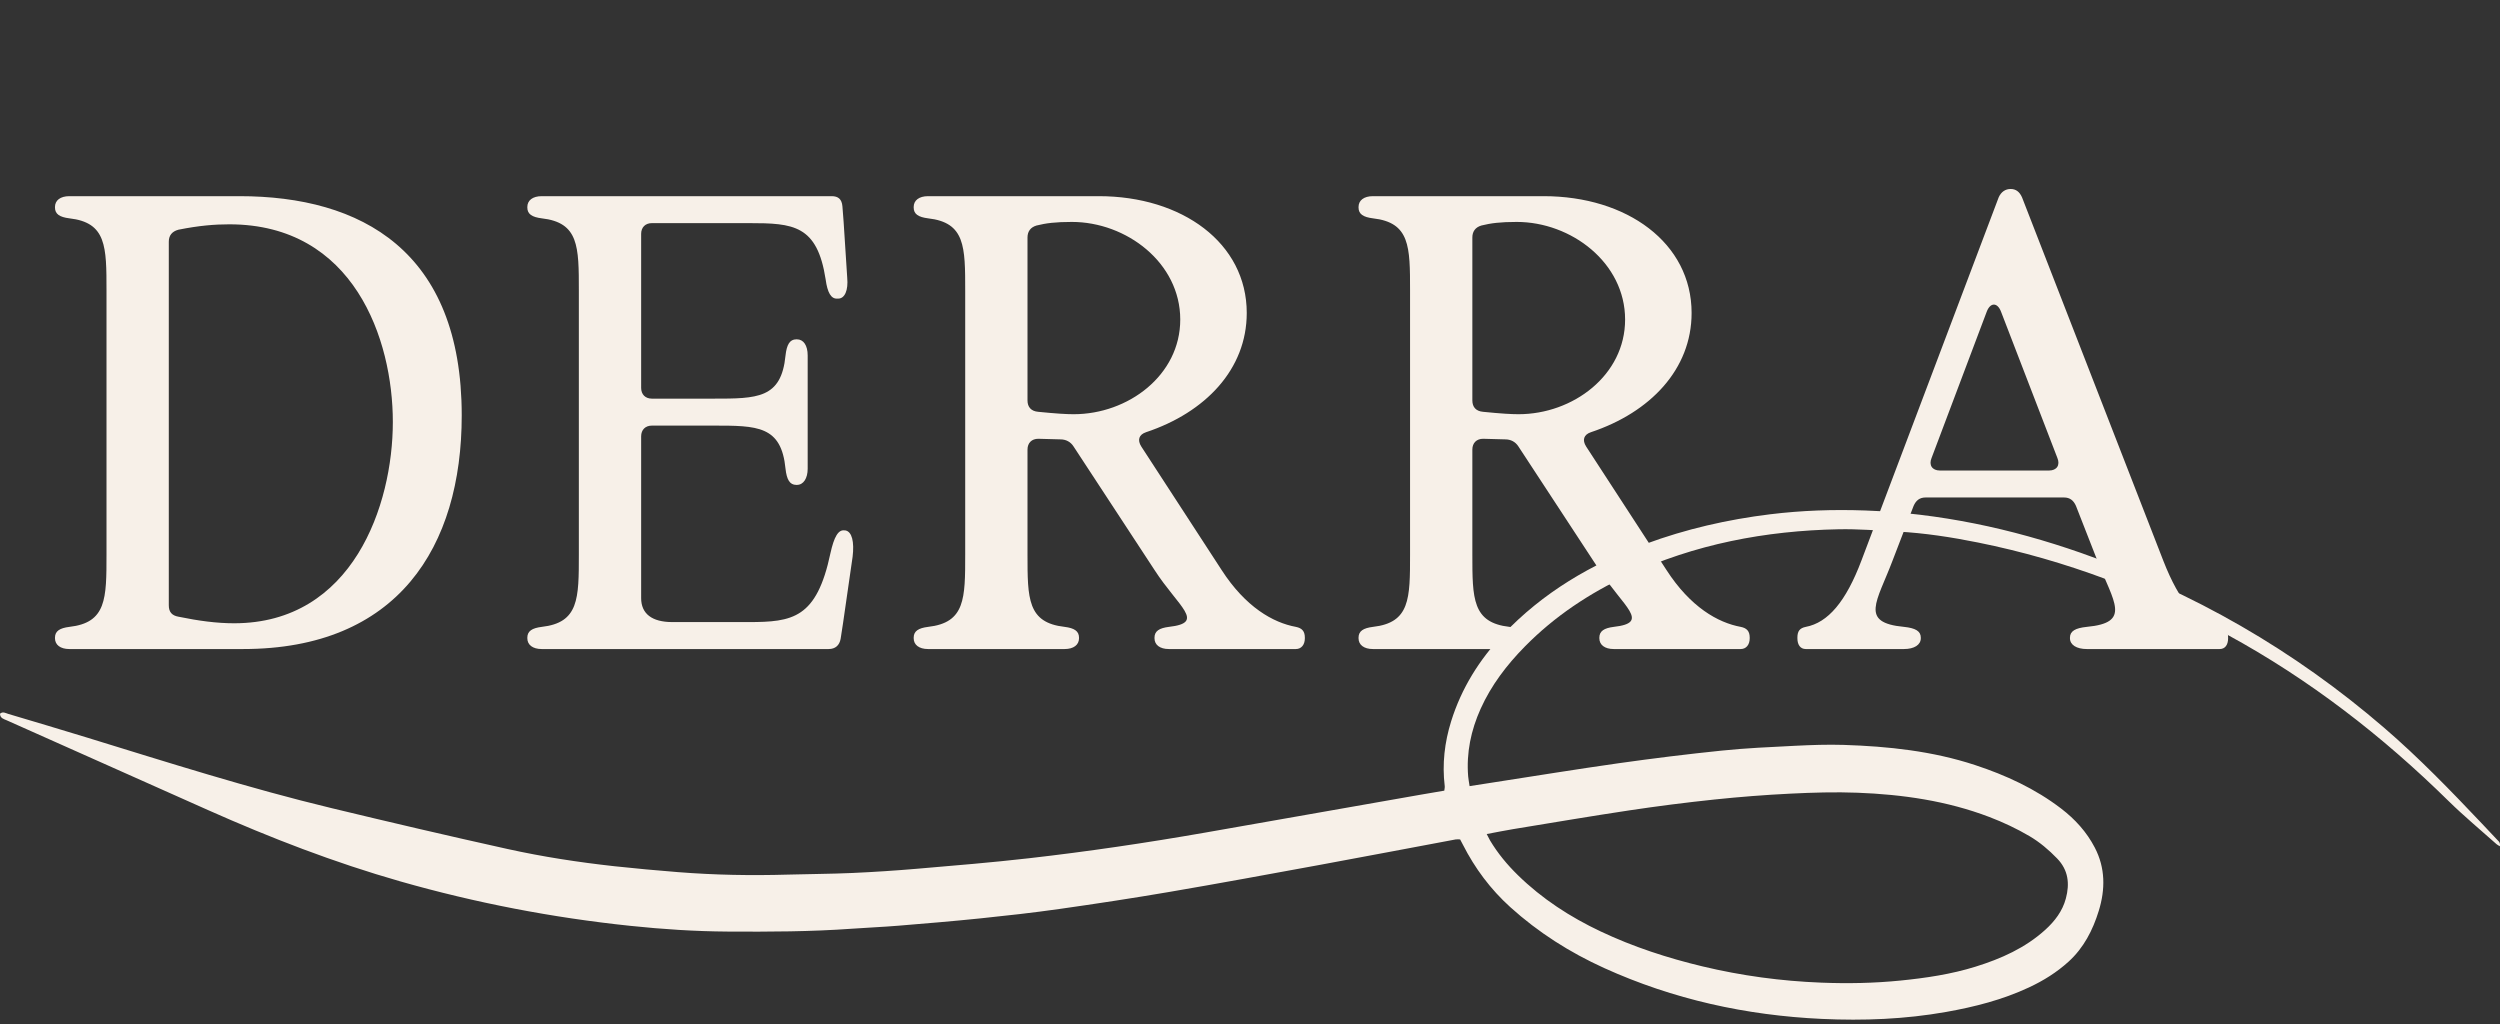
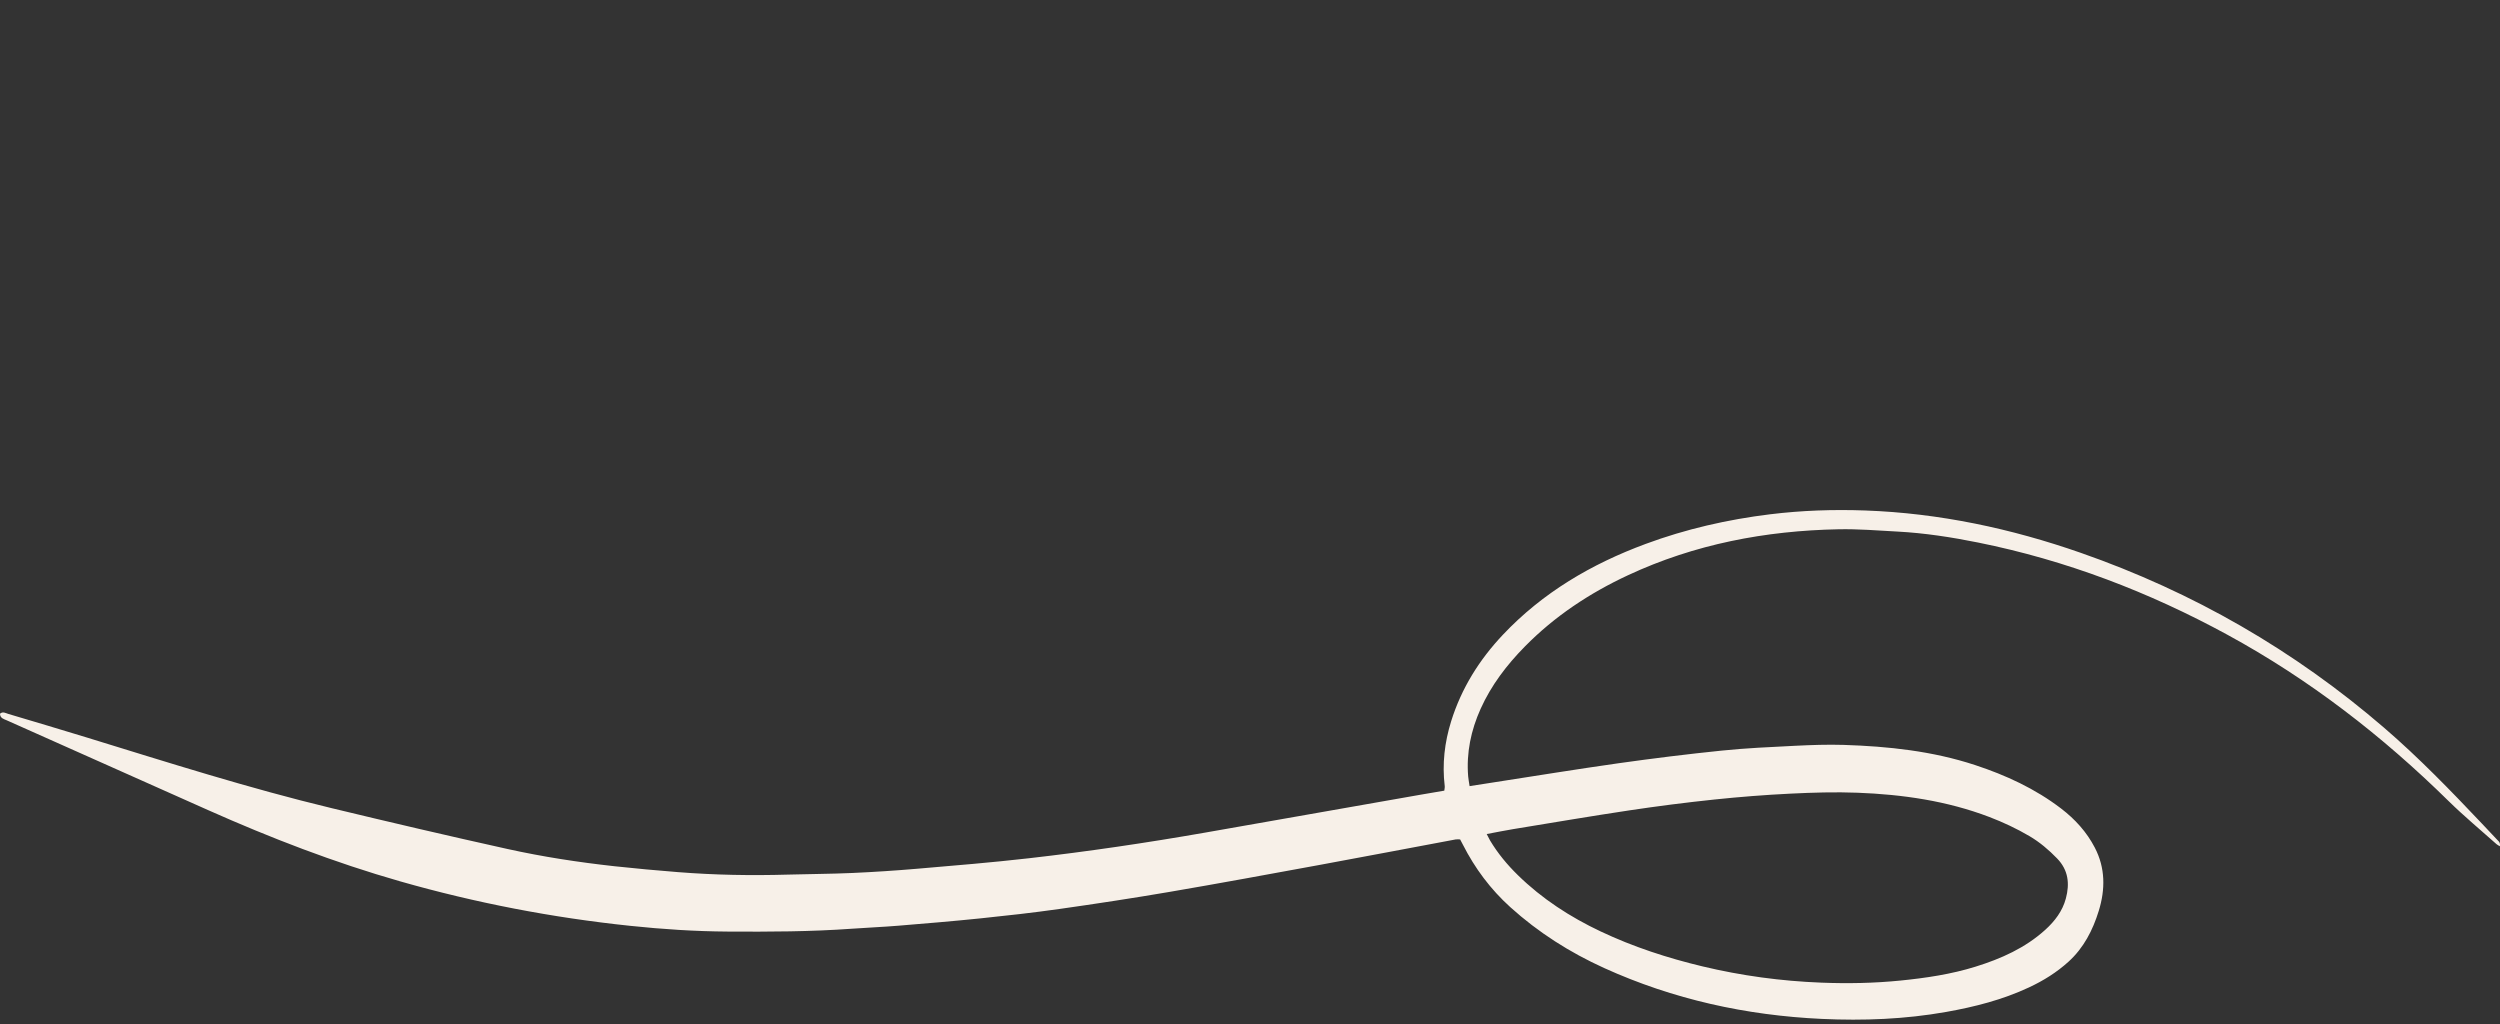
<svg xmlns="http://www.w3.org/2000/svg" width="520" height="213" viewBox="0 0 520 213" fill="none">
  <rect x="0" y="0" width="520" height="213" fill="#333333" stroke="none" />
-   <path d="M14.427 135C12.558 135 11.436 134.128 11.436 132.757V132.633C11.436 131.262 12.433 130.639 14.427 130.39C22.152 129.518 22.152 124.534 22.152 115.313V60.49C22.152 51.269 22.152 46.285 14.427 45.413C12.433 45.164 11.436 44.541 11.436 43.17V43.046C11.436 41.675 12.558 40.803 14.427 40.803H49.813C75.106 40.803 96.039 52.142 96.039 86.406C96.039 113.818 82.707 135 50.56 135H14.427ZM35.11 125.904C35.11 127.275 35.733 128.022 37.104 128.272C41.34 129.144 45.078 129.642 48.691 129.642C73.362 129.642 81.71 105.096 81.71 87.777C81.71 70.582 73.611 46.659 47.695 46.659C44.704 46.659 41.465 46.908 37.104 47.781C35.733 48.154 35.11 49.027 35.11 50.273V125.904ZM112.675 135C110.806 135 109.685 134.128 109.685 132.757V132.633C109.685 131.262 110.681 130.639 112.675 130.39C120.4 129.518 120.4 124.534 120.4 115.313V60.49C120.4 51.269 120.4 46.285 112.675 45.413C110.681 45.164 109.685 44.541 109.685 43.17V43.046C109.685 41.675 110.806 40.803 112.675 40.803H172.981C174.352 40.803 175.099 41.426 175.224 42.921L175.473 46.161L176.221 57.749C176.47 60.365 175.722 62.109 174.352 62.109H174.227C172.856 62.234 172.109 60.864 171.735 58.122C169.991 46.784 165.007 46.41 155.786 46.41H135.601C134.231 46.41 133.358 47.282 133.358 48.653V80.675C133.358 82.045 134.231 82.918 135.601 82.918H148.31C157.531 82.918 162.515 82.918 163.387 73.946C163.636 71.704 164.259 70.582 165.63 70.582H165.754C167.125 70.582 167.997 71.828 167.997 73.946V97.496C167.997 99.489 167.125 100.86 165.754 100.86H165.63C164.259 100.86 163.636 99.739 163.387 97.496C162.515 88.525 157.531 88.525 148.31 88.525H135.601C134.231 88.525 133.358 89.397 133.358 90.767V124.409C133.358 127.649 135.601 129.393 139.838 129.393H155.662C164.882 129.393 169.866 128.645 172.732 115.064C173.479 111.7 174.352 110.08 175.722 110.329H175.847C177.217 110.579 177.716 112.697 177.342 115.812L175.348 129.642L174.85 132.882C174.601 134.252 173.729 135 172.358 135H112.675ZM193.037 135C191.168 135 190.046 134.128 190.046 132.757V132.633C190.046 131.262 191.043 130.639 193.037 130.39C200.762 129.518 200.762 124.534 200.762 115.313V60.49C200.762 51.269 200.762 46.285 193.037 45.413C191.043 45.164 190.046 44.541 190.046 43.17V43.046C190.046 41.675 191.168 40.803 193.037 40.803H228.547C245.867 40.803 259.323 50.522 259.323 65.1C259.323 76.812 250.726 85.783 238.391 89.895C236.895 90.394 236.522 91.515 237.394 92.885L254.09 118.553C259.074 126.278 264.806 129.518 269.54 130.39C270.786 130.639 271.409 131.262 271.409 132.633V132.757C271.409 134.128 270.662 135 269.54 135H243.125C241.256 135 240.135 134.128 240.135 132.757V132.633C240.135 131.262 241.132 130.639 243.125 130.39C250.851 129.518 245.119 126.278 240.135 118.553L223.314 92.885C222.691 91.889 221.694 91.39 220.573 91.39L215.963 91.266C214.592 91.266 213.72 92.138 213.72 93.508V115.313C213.72 124.534 213.72 129.518 221.445 130.39C223.439 130.639 224.436 131.262 224.436 132.633V132.757C224.436 134.128 223.314 135 221.445 135H193.037ZM213.72 83.291C213.72 84.662 214.468 85.534 215.963 85.659C219.701 86.033 221.819 86.157 223.314 86.157C234.653 86.157 245.493 78.058 245.493 66.471C245.493 54.634 234.279 46.161 222.94 46.161C219.576 46.161 217.583 46.41 215.589 46.908C214.343 47.282 213.72 48.154 213.72 49.4V83.291ZM285.566 135C283.697 135 282.576 134.128 282.576 132.757V132.633C282.576 131.262 283.572 130.639 285.566 130.39C293.291 129.518 293.291 124.534 293.291 115.313V60.49C293.291 51.269 293.291 46.285 285.566 45.413C283.572 45.164 282.576 44.541 282.576 43.17V43.046C282.576 41.675 283.697 40.803 285.566 40.803H321.077C338.396 40.803 351.853 50.522 351.853 65.1C351.853 76.812 343.255 85.783 330.92 89.895C329.425 90.394 329.051 91.515 329.923 92.885L346.62 118.553C351.604 126.278 357.335 129.518 362.07 130.39C363.316 130.639 363.939 131.262 363.939 132.633V132.757C363.939 134.128 363.191 135 362.07 135H335.655C333.786 135 332.664 134.128 332.664 132.757V132.633C332.664 131.262 333.661 130.639 335.655 130.39C343.38 129.518 337.648 126.278 332.664 118.553L315.844 92.885C315.221 91.889 314.224 91.39 313.102 91.39L308.492 91.266C307.122 91.266 306.249 92.138 306.249 93.508V115.313C306.249 124.534 306.249 129.518 313.975 130.39C315.968 130.639 316.965 131.262 316.965 132.633V132.757C316.965 134.128 315.844 135 313.975 135H285.566ZM306.249 83.291C306.249 84.662 306.997 85.534 308.492 85.659C312.23 86.033 314.348 86.157 315.844 86.157C327.182 86.157 338.022 78.058 338.022 66.471C338.022 54.634 326.808 46.161 315.47 46.161C312.106 46.161 310.112 46.41 308.118 46.908C306.872 47.282 306.249 48.154 306.249 49.4V83.291ZM375.603 135C374.482 135 373.859 134.128 373.859 132.757V132.633C373.859 131.262 374.357 130.639 375.603 130.39C380.214 129.518 383.952 125.157 387.191 116.559L415.724 41.052C416.223 39.931 417.095 39.308 418.216 39.308C419.338 39.308 420.085 39.931 420.584 41.052L449.989 116.684C453.353 125.281 457.091 129.518 461.701 130.39C462.947 130.639 463.446 131.262 463.446 132.633V132.757C463.446 134.128 462.823 135 461.701 135H434.04C431.922 135 430.552 134.128 430.552 132.757V132.633C430.552 131.262 431.673 130.639 434.04 130.39C443.385 129.518 439.647 125.281 436.283 116.684L431.798 105.221C431.299 104.099 430.552 103.476 429.306 103.476H400.523C399.277 103.476 398.53 104.099 398.031 105.221L393.67 116.559C390.431 125.157 386.693 129.518 396.038 130.39C398.405 130.639 399.527 131.262 399.527 132.633V132.757C399.527 134.128 398.156 135 396.038 135H375.603ZM401.769 95.253C401.146 96.748 401.894 97.87 403.514 97.87H426.191C427.811 97.87 428.558 96.748 427.935 95.253L416.223 64.851C415.475 62.857 413.98 62.857 413.232 64.851L401.769 95.253Z" fill="#F7F0E8" />
  <g clip-path="url(#clip0_37_4953)">
    <path d="M305.676 163.515C307.484 163.23 309.122 162.969 310.759 162.722C319.382 161.39 328 159.982 336.643 158.758C343.782 157.75 350.938 156.862 358.115 156.126C363.179 155.606 368.276 155.378 373.358 155.124C376.734 154.96 380.13 154.833 383.506 154.94C392.762 155.238 401.936 156.215 410.8 159.126C417.224 161.238 423.319 164.049 428.725 168.185C431.608 170.393 434.017 173.037 435.712 176.291C437.931 180.548 437.919 184.981 436.547 189.441C435.314 193.456 433.43 197.141 430.256 200.027C427.796 202.26 425.014 203.991 422.018 205.387C416.523 207.956 410.713 209.434 404.776 210.487C396.228 212.003 387.61 212.333 378.961 211.934C363.217 211.205 348.063 207.881 333.667 201.353C326.528 198.112 319.965 193.951 314.136 188.68C310.038 184.975 306.776 180.611 304.273 175.676C304.09 175.322 303.9 174.972 303.704 174.597C303.357 174.597 303.053 174.553 302.768 174.604C293.392 176.354 284.022 178.15 274.639 179.875C264.163 181.796 253.692 183.731 243.197 185.526C235.591 186.826 227.954 187.988 220.315 189.073C214.872 189.846 209.409 190.455 203.94 191.02C198.224 191.61 192.49 192.085 186.762 192.554C183.594 192.814 180.42 192.941 177.246 193.17C168.623 193.791 159.979 193.823 151.336 193.767C144.571 193.722 137.824 193.285 131.091 192.574C114.887 190.874 98.941 187.804 83.273 183.332C69.547 179.411 56.263 174.28 43.226 168.476C29.285 162.266 15.344 156.044 1.403 149.827C0.783 149.554 0.024 149.396 -0.001 148.457C0.586 147.931 1.162 148.324 1.706 148.489C7.175 150.119 12.649 151.736 18.113 153.418C34.968 158.6 51.774 163.954 68.927 168.083C81.104 171.02 93.301 173.875 105.529 176.583C112.869 178.207 120.311 179.348 127.79 180.174C132.197 180.656 136.623 181.049 141.042 181.404C148.655 182.007 156.273 182.141 163.904 181.918C168.349 181.791 172.794 181.779 177.233 181.582C181.766 181.38 186.3 181.081 190.82 180.694C198.559 180.034 206.297 179.4 214.011 178.518C226.238 177.123 238.422 175.322 250.548 173.202C265.564 170.577 280.575 167.925 295.59 165.28C297.177 165.001 298.758 164.735 300.415 164.456C300.453 164.094 300.534 163.796 300.503 163.517C299.947 158.911 300.471 154.414 301.843 150.013C303.98 143.162 307.692 137.238 312.591 132.042C320.9 123.238 331.041 117.3 342.283 113.14C350.654 110.038 359.303 108.065 368.167 106.974C374.749 106.168 381.344 105.94 387.97 106.181C403.391 106.739 418.299 109.923 432.829 114.998C456.146 123.143 477.194 135.252 495.934 151.408C503.117 157.598 509.705 164.399 516.211 171.275C517.394 172.524 518.588 173.767 519.752 175.03C519.954 175.252 520.043 175.575 519.98 176.02C519.746 175.88 519.487 175.773 519.29 175.595C515.971 172.633 512.531 169.785 509.357 166.67C495.53 153.063 480.33 141.304 463.291 132.023C446.941 123.117 429.719 116.528 411.446 112.848C405.907 111.731 400.318 110.869 394.659 110.565C390.575 110.342 386.484 110.006 382.406 110.089C367.207 110.387 352.506 113.178 338.635 119.642C330.637 123.364 323.359 128.18 317.151 134.497C313.402 138.309 310.177 142.527 307.964 147.444C305.961 151.903 304.98 156.577 305.378 161.488C305.428 162.085 305.555 162.674 305.675 163.518L305.676 163.515ZM309.237 173.48C309.521 174.019 309.705 174.426 309.926 174.806C311.52 177.476 313.492 179.855 315.705 182.019C320.745 186.954 326.592 190.741 332.94 193.741C339.73 196.951 346.831 199.265 354.127 201.01C362.252 202.957 370.496 204.067 378.829 204.39C384.323 204.607 389.831 204.504 395.325 203.953C400.611 203.42 405.845 202.646 410.93 201.06C416.228 199.411 421.254 197.178 425.427 193.391C427.4 191.596 428.998 189.515 429.7 186.877C430.522 183.8 430.225 180.99 427.886 178.567C426.147 176.772 424.282 175.181 422.126 173.912C419.458 172.345 416.676 171.039 413.787 169.934C404.954 166.566 395.729 165.246 386.365 164.886C381.731 164.708 377.072 164.847 372.431 165.076C367.145 165.335 361.86 165.748 356.599 166.3C350.681 166.922 344.776 167.677 338.896 168.559C330.815 169.771 322.761 171.148 314.693 172.466C312.909 172.764 311.146 173.12 309.237 173.48Z" fill="#F7F0E8" />
  </g>
  <defs>
    <clipPath id="clip0_37_4953">
      <rect width="520" height="106" fill="white" transform="translate(0 106.088)" />
    </clipPath>
  </defs>
</svg>